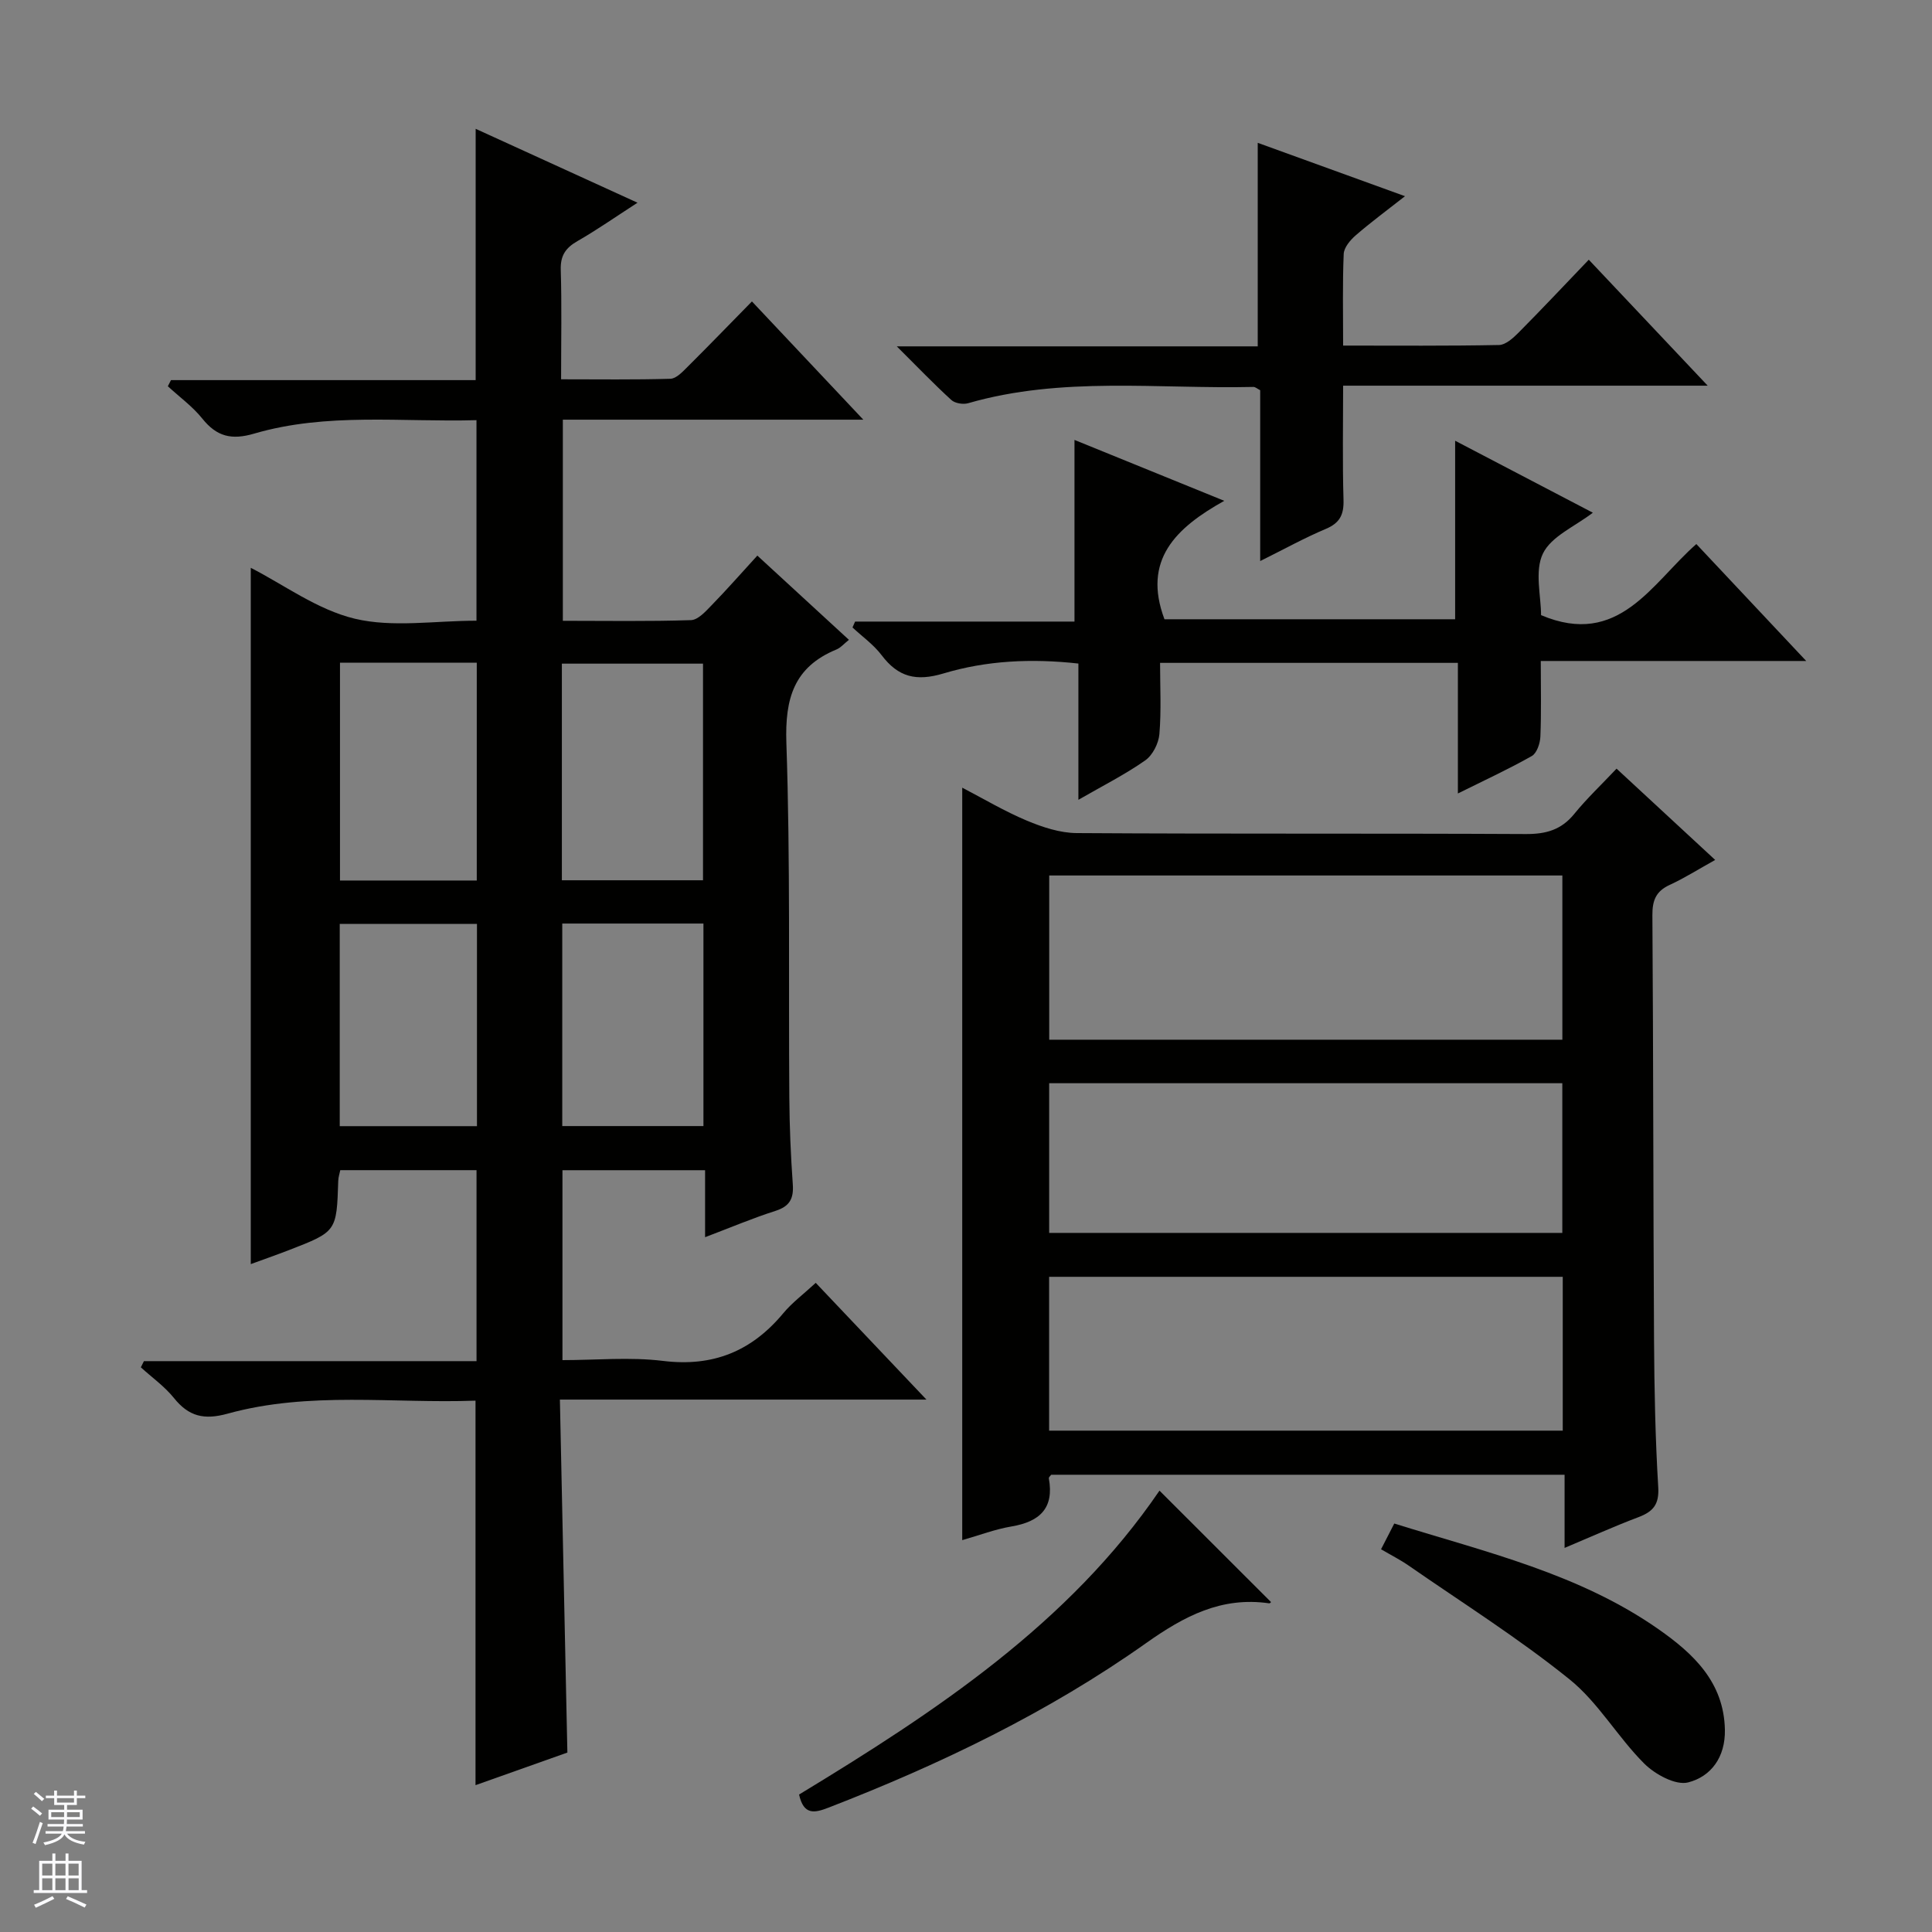
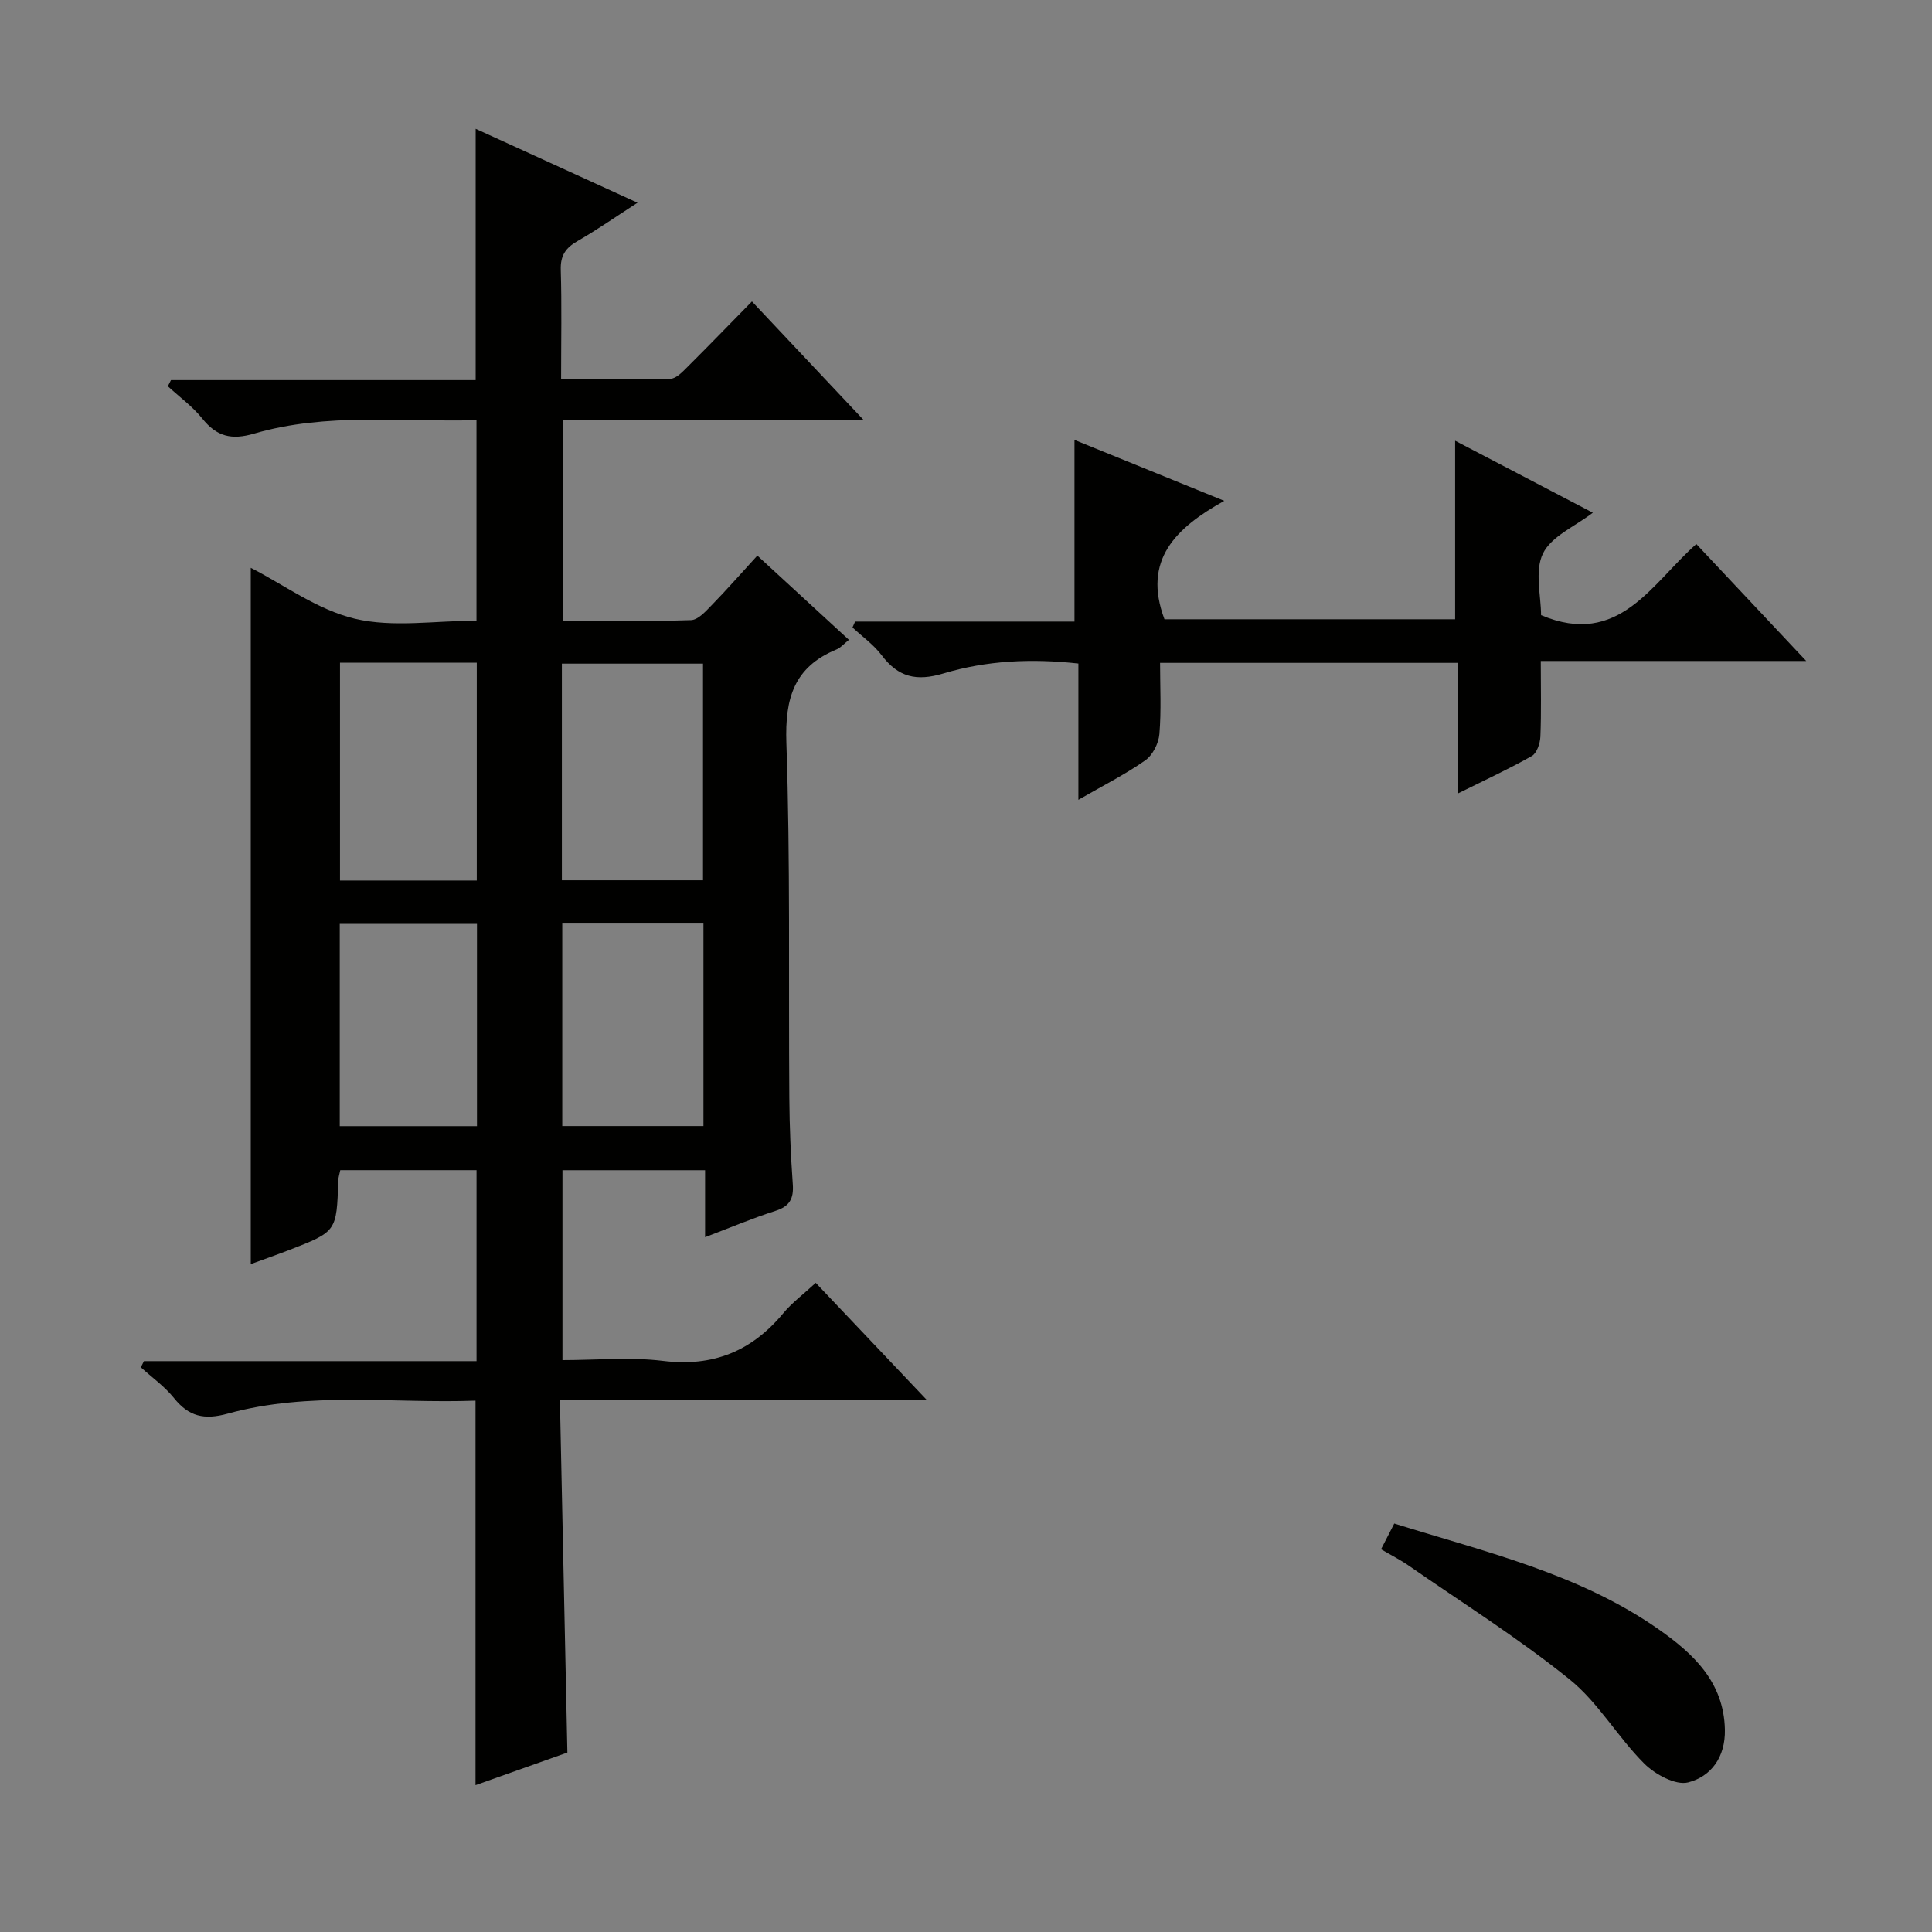
<svg xmlns="http://www.w3.org/2000/svg" enable-background="new 0 0 400 400" viewBox="0 0 400 400">
  <rect x="0" y="0" width="400" height="400" fill="#808080" stroke="none" />
  <g fill="#010100">
    <path d="m131.99 41.97c-4.69 3.03-8.46 5.67-12.44 7.95-2.44 1.4-3.54 2.99-3.45 5.93.22 7.31.07 14.63.07 22.68 7.76 0 15.2.11 22.64-.11 1.21-.04 2.52-1.45 3.54-2.47 4.37-4.34 8.64-8.77 13.33-13.54 7.63 8.1 14.96 15.88 23.06 24.48-21.39 0-41.62 0-62.21 0v41.64c8.97 0 17.76.15 26.54-.14 1.47-.05 3.05-1.83 4.28-3.1 3.13-3.21 6.09-6.59 9.45-10.26 6.74 6.2 12.8 11.77 18.96 17.44-1.03.82-1.72 1.65-2.61 2.01-8.78 3.63-10.65 10.13-10.34 19.31.83 24.47.43 48.98.61 73.48.04 5.98.3 11.97.72 17.94.21 2.96-.65 4.55-3.59 5.49-4.72 1.51-9.3 3.45-14.57 5.45 0-4.87 0-9.24 0-13.87-10.1 0-19.67 0-29.53 0v39.32c6.95 0 13.97-.68 20.81.16 10.37 1.28 18.36-2 24.91-9.87 1.79-2.16 4.11-3.88 6.72-6.29 7.43 7.84 14.81 15.62 22.92 24.17-25.61 0-50.27 0-75.89 0 .52 24.62 1.03 48.65 1.55 73.08-6.02 2.14-12.38 4.4-19.02 6.75 0-26.63 0-52.81 0-79.61-17.02.63-34.38-1.99-51.31 2.69-4.88 1.35-8.05.6-11.13-3.24-1.93-2.4-4.55-4.25-6.85-6.35.21-.43.42-.86.64-1.28h68.86c0-13.53 0-26.4 0-39.54-9.38 0-18.64 0-28.21 0-.13.68-.4 1.44-.42 2.21-.34 10.5-.32 10.51-10.18 14.33-2.77 1.07-5.58 2.05-7.93 2.91 0-48.08 0-96.11 0-144.16 6.79 3.46 13.77 8.68 21.55 10.54 7.86 1.87 16.52.41 25.18.41 0-13.85 0-27.39 0-41.52-15.44.44-30.96-1.63-46.05 2.79-4.67 1.37-7.73.61-10.71-3.11-2.02-2.52-4.74-4.48-7.14-6.7.22-.42.44-.85.65-1.27h63.08c0-17.54 0-34.45 0-52.03 10.94 5 21.83 9.97 33.51 15.3zm-15.66 140.28h29.22c0-15.23 0-30.12 0-44.85-9.95 0-19.52 0-29.22 0zm-45.94-45.05v45.1h28.32c0-15.16 0-30.03 0-45.1-9.53 0-18.79 0-28.32 0zm46.02 54.01v41.93h29.23c0-14.21 0-27.97 0-41.93-9.76 0-19.22 0-29.23 0zm-17.66.08c-9.62 0-18.99 0-28.41 0v41.87h28.41c0-14.19 0-27.93 0-41.87z" />
-     <path d="m199.22 318.87c0-52.04 0-103.61 0-155.79 4.43 2.3 8.76 4.89 13.37 6.82 3.25 1.36 6.87 2.56 10.33 2.58 31 .2 61.99.04 92.99.2 4.16.02 7.33-.86 10.01-4.15 2.6-3.2 5.63-6.06 8.77-9.39 6.97 6.45 13.39 12.4 20.42 18.9-3.46 1.92-6.35 3.76-9.44 5.18-2.84 1.31-3.58 3.22-3.56 6.26.2 29.33.17 58.66.34 87.98.06 10.15.26 20.31.87 30.44.22 3.59-1.06 5.06-4.09 6.21-4.93 1.86-9.74 4.03-15.3 6.37 0-5.39 0-10.11 0-15.15-35.78 0-71.02 0-106.29 0-.16.23-.53.52-.49.74 1.13 6.19-1.88 8.97-7.69 9.96-3.41.57-6.7 1.83-10.24 2.84zm18.01-103.61h106.24c0-11.53 0-22.73 0-34-35.58 0-70.8 0-106.24 0zm106.32 49.09c-35.61 0-70.94 0-106.34 0v31.85h106.34c0-10.83 0-21.25 0-31.85zm-106.33-9.09h106.24c0-10.54 0-20.74 0-30.99-35.58 0-70.8 0-106.24 0z" />
    <path d="m253.47 103.69c-10.04 5.6-16.98 12.25-12.38 24.52h60.18c0-12.26 0-24.28 0-36.96 9.59 5.01 18.96 9.91 28.51 14.9-3.69 2.84-8.6 4.88-10.33 8.45-1.76 3.63-.39 8.78-.39 12.76 16.13 6.82 22.92-6.62 32.15-14.72 7.56 8.04 14.79 15.74 22.75 24.21-18.81 0-36.54 0-54.96 0 0 5.49.13 10.59-.08 15.67-.06 1.4-.74 3.42-1.78 4.01-4.73 2.68-9.68 4.96-15.3 7.75 0-9.4 0-18.1 0-27.04-20.68 0-40.78 0-61.66 0 0 4.9.27 9.86-.14 14.75-.16 1.92-1.4 4.37-2.93 5.44-4.17 2.92-8.75 5.23-13.84 8.16 0-9.75 0-18.8 0-28.21-9.75-1.08-19.04-.62-27.93 2.05-5.64 1.69-9.37.77-12.81-3.78-1.65-2.18-4-3.85-6.03-5.74.18-.41.36-.81.54-1.22h45.42c0-12.78 0-24.87 0-37.61 9.87 4.02 19.86 8.08 31.01 12.61z" />
-     <path d="m260.91 116.16c0-12.4 0-23.88 0-35.37-.58-.29-1-.69-1.42-.68-19.71.46-39.61-2.24-59.04 3.37-1.04.3-2.73.03-3.49-.67-3.53-3.22-6.85-6.68-11.29-11.1h74.73c0-14.29 0-27.85 0-42.14 9.92 3.59 19.76 7.16 30.49 11.05-3.81 2.99-7.11 5.42-10.2 8.1-1.13.98-2.43 2.52-2.49 3.86-.26 6.11-.12 12.24-.12 18.97 11.05 0 21.67.09 32.28-.12 1.37-.03 2.91-1.43 4.02-2.54 4.79-4.83 9.45-9.78 14.56-15.12 8.36 8.86 16.14 17.1 24.62 26.08-25.63 0-50.18 0-75.48 0 0 8.12-.15 15.88.08 23.62.09 3.08-.75 4.81-3.68 6.04-4.4 1.85-8.59 4.18-13.57 6.65z" />
-     <path d="m165.44 371.54c28.45-17.26 55.87-35.42 74.62-62.92 7.7 7.69 15.41 15.39 23.08 23.06.08-.06-.18.3-.38.27-9.87-1.43-17.57 2.64-25.49 8.25-20.28 14.35-42.58 25.08-65.73 34.05-2.89 1.12-5.14 1.62-6.1-2.71z" />
    <path d="m285.93 320.76c.92-1.78 1.72-3.34 2.74-5.33 18.96 5.92 38.31 10.38 54.76 21.92 7.1 4.98 13.49 10.88 13.69 20.76.12 5.69-2.87 9.71-7.61 10.92-2.59.66-6.86-1.67-9.1-3.91-5.5-5.49-9.51-12.65-15.48-17.45-10.56-8.51-22.11-15.78-33.28-23.53-1.75-1.21-3.67-2.18-5.72-3.38z" />
  </g>
-   <path d="m6.45 374.46.42-.45c.65.47 1.27.95 1.85 1.44l-.45.49c-.66-.56-1.26-1.06-1.83-1.48m.93 7.33-.63-.26c.55-1.36 1.05-2.8 1.52-4.33.19.1.38.19.59.27-.46 1.29-.95 2.73-1.48 4.32m-.38-10.38.44-.42c.43.34 1.01.82 1.74 1.44l-.49.49c-.53-.51-1.09-1.01-1.69-1.51m2.5.35h1.72v-1.04h.59v1.04h3.52v-1.04h.59v1.04h1.75v.53h-1.75v1.42h-2.03v.97h3.22v2.03h-3.24c0 .35-.01.66-.03.93h3.32v.53h-3.37c-.03.27-.08.58-.15.94h3.96v.53h-3.71c.67.92 1.93 1.48 3.79 1.68-.13.24-.23.44-.29.59-2.13-.38-3.48-1.08-4.04-2.12-.43.97-1.77 1.72-4.03 2.23-.09-.19-.2-.37-.33-.55 2.1-.42 3.37-1.03 3.81-1.83h-3.36v-.53h3.58c.08-.29.13-.61.16-.94h-3.33v-.53h3.39c.02-.27.04-.58.04-.93h-3.23v-2.03h3.25v-.97h-2.07v-1.42h-1.73zm1.12 3.44v1h2.65c.01-.3.02-.44.01-.4v-.25-.35zm1.19-2h3.52v-.91h-3.52zm4.71 2h-2.63v.59c0 .15-.01.28-.01.4h2.64z" fill="#fafafc" />
-   <path d="m13.55 383.74h.63v1.52h2.72v6.07h1.13v.6h-11.05v-.6h1.13v-6.07h2.73v-1.52h.63v1.52h2.1v-1.52zm-2.68 8.83.38.56c-1.24.63-2.53 1.25-3.85 1.85-.1-.21-.21-.42-.34-.63 1.36-.55 2.63-1.15 3.81-1.78m-2.13-4.27h2.1v-2.45h-2.1zm0 3.04h2.1v-2.46h-2.1zm2.72-3.04h2.1v-2.45h-2.1zm0 3.04h2.1v-2.46h-2.1zm6.07 3.6c-1.41-.71-2.7-1.3-3.86-1.78l.35-.56c1.45.62 2.75 1.19 3.88 1.72zm-1.25-9.09h-2.1v2.45h2.1zm-2.09 5.49h2.1v-2.46h-2.1z" fill="#fafafc" />
</svg>